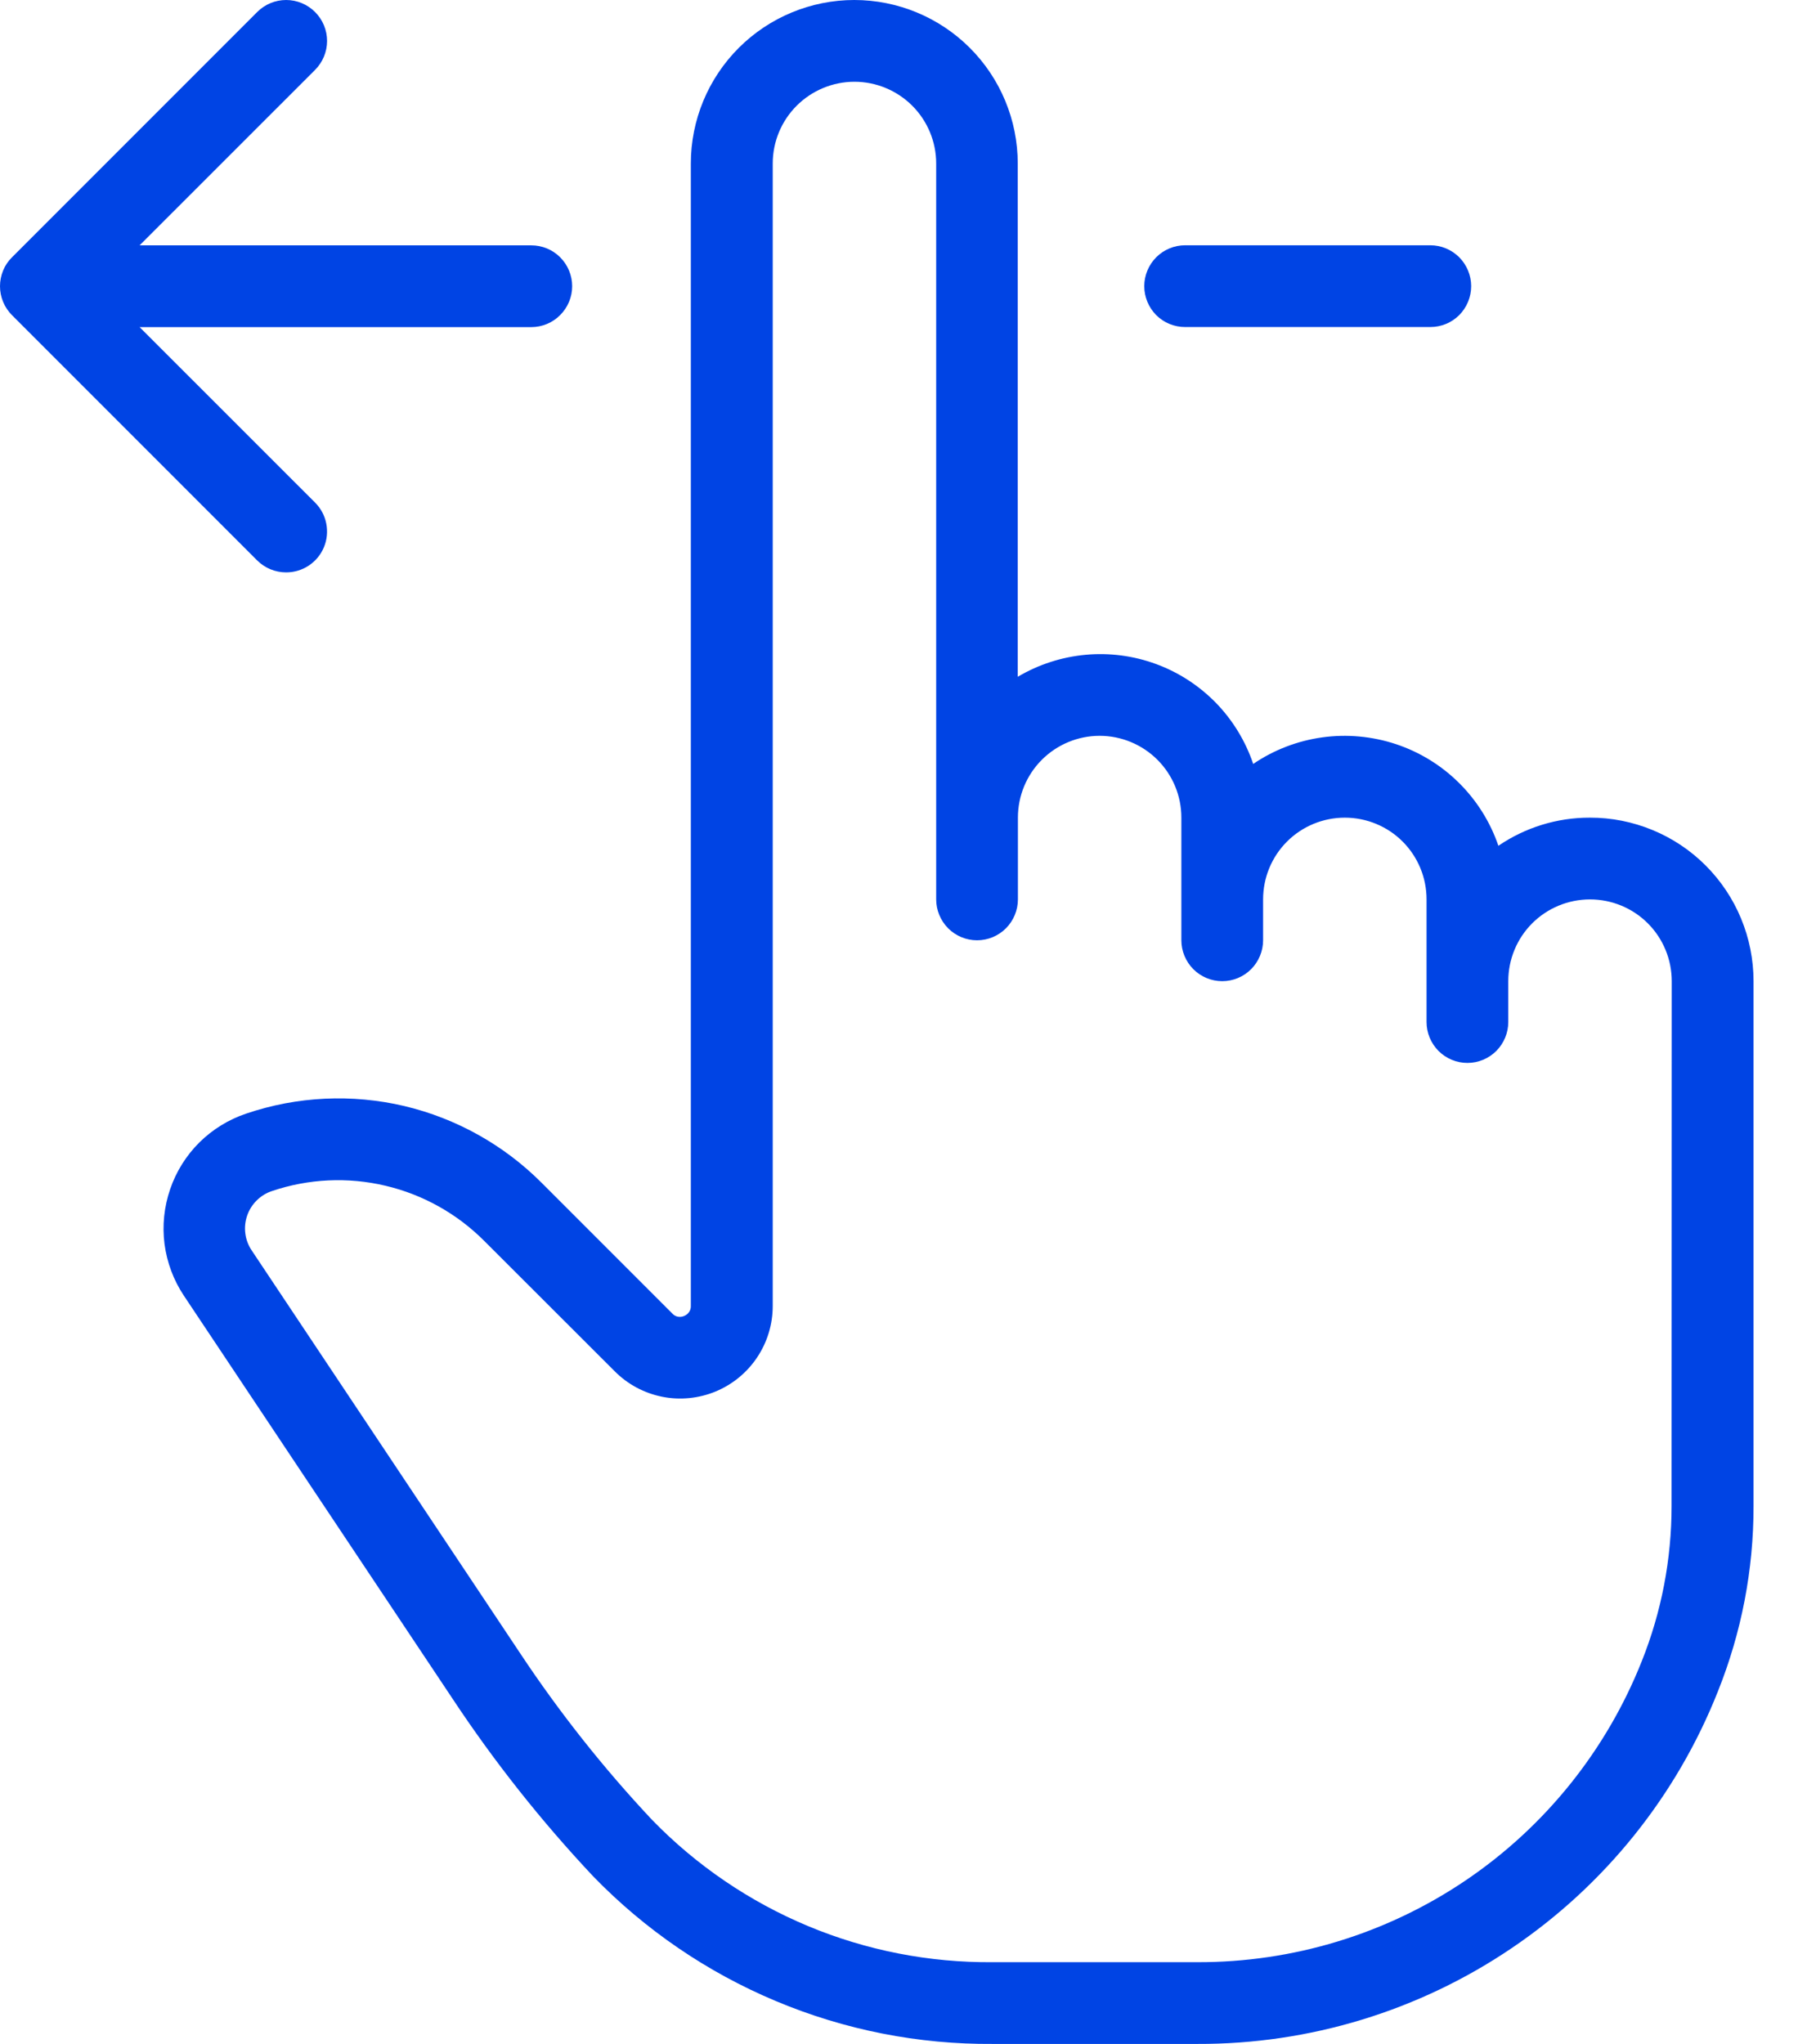
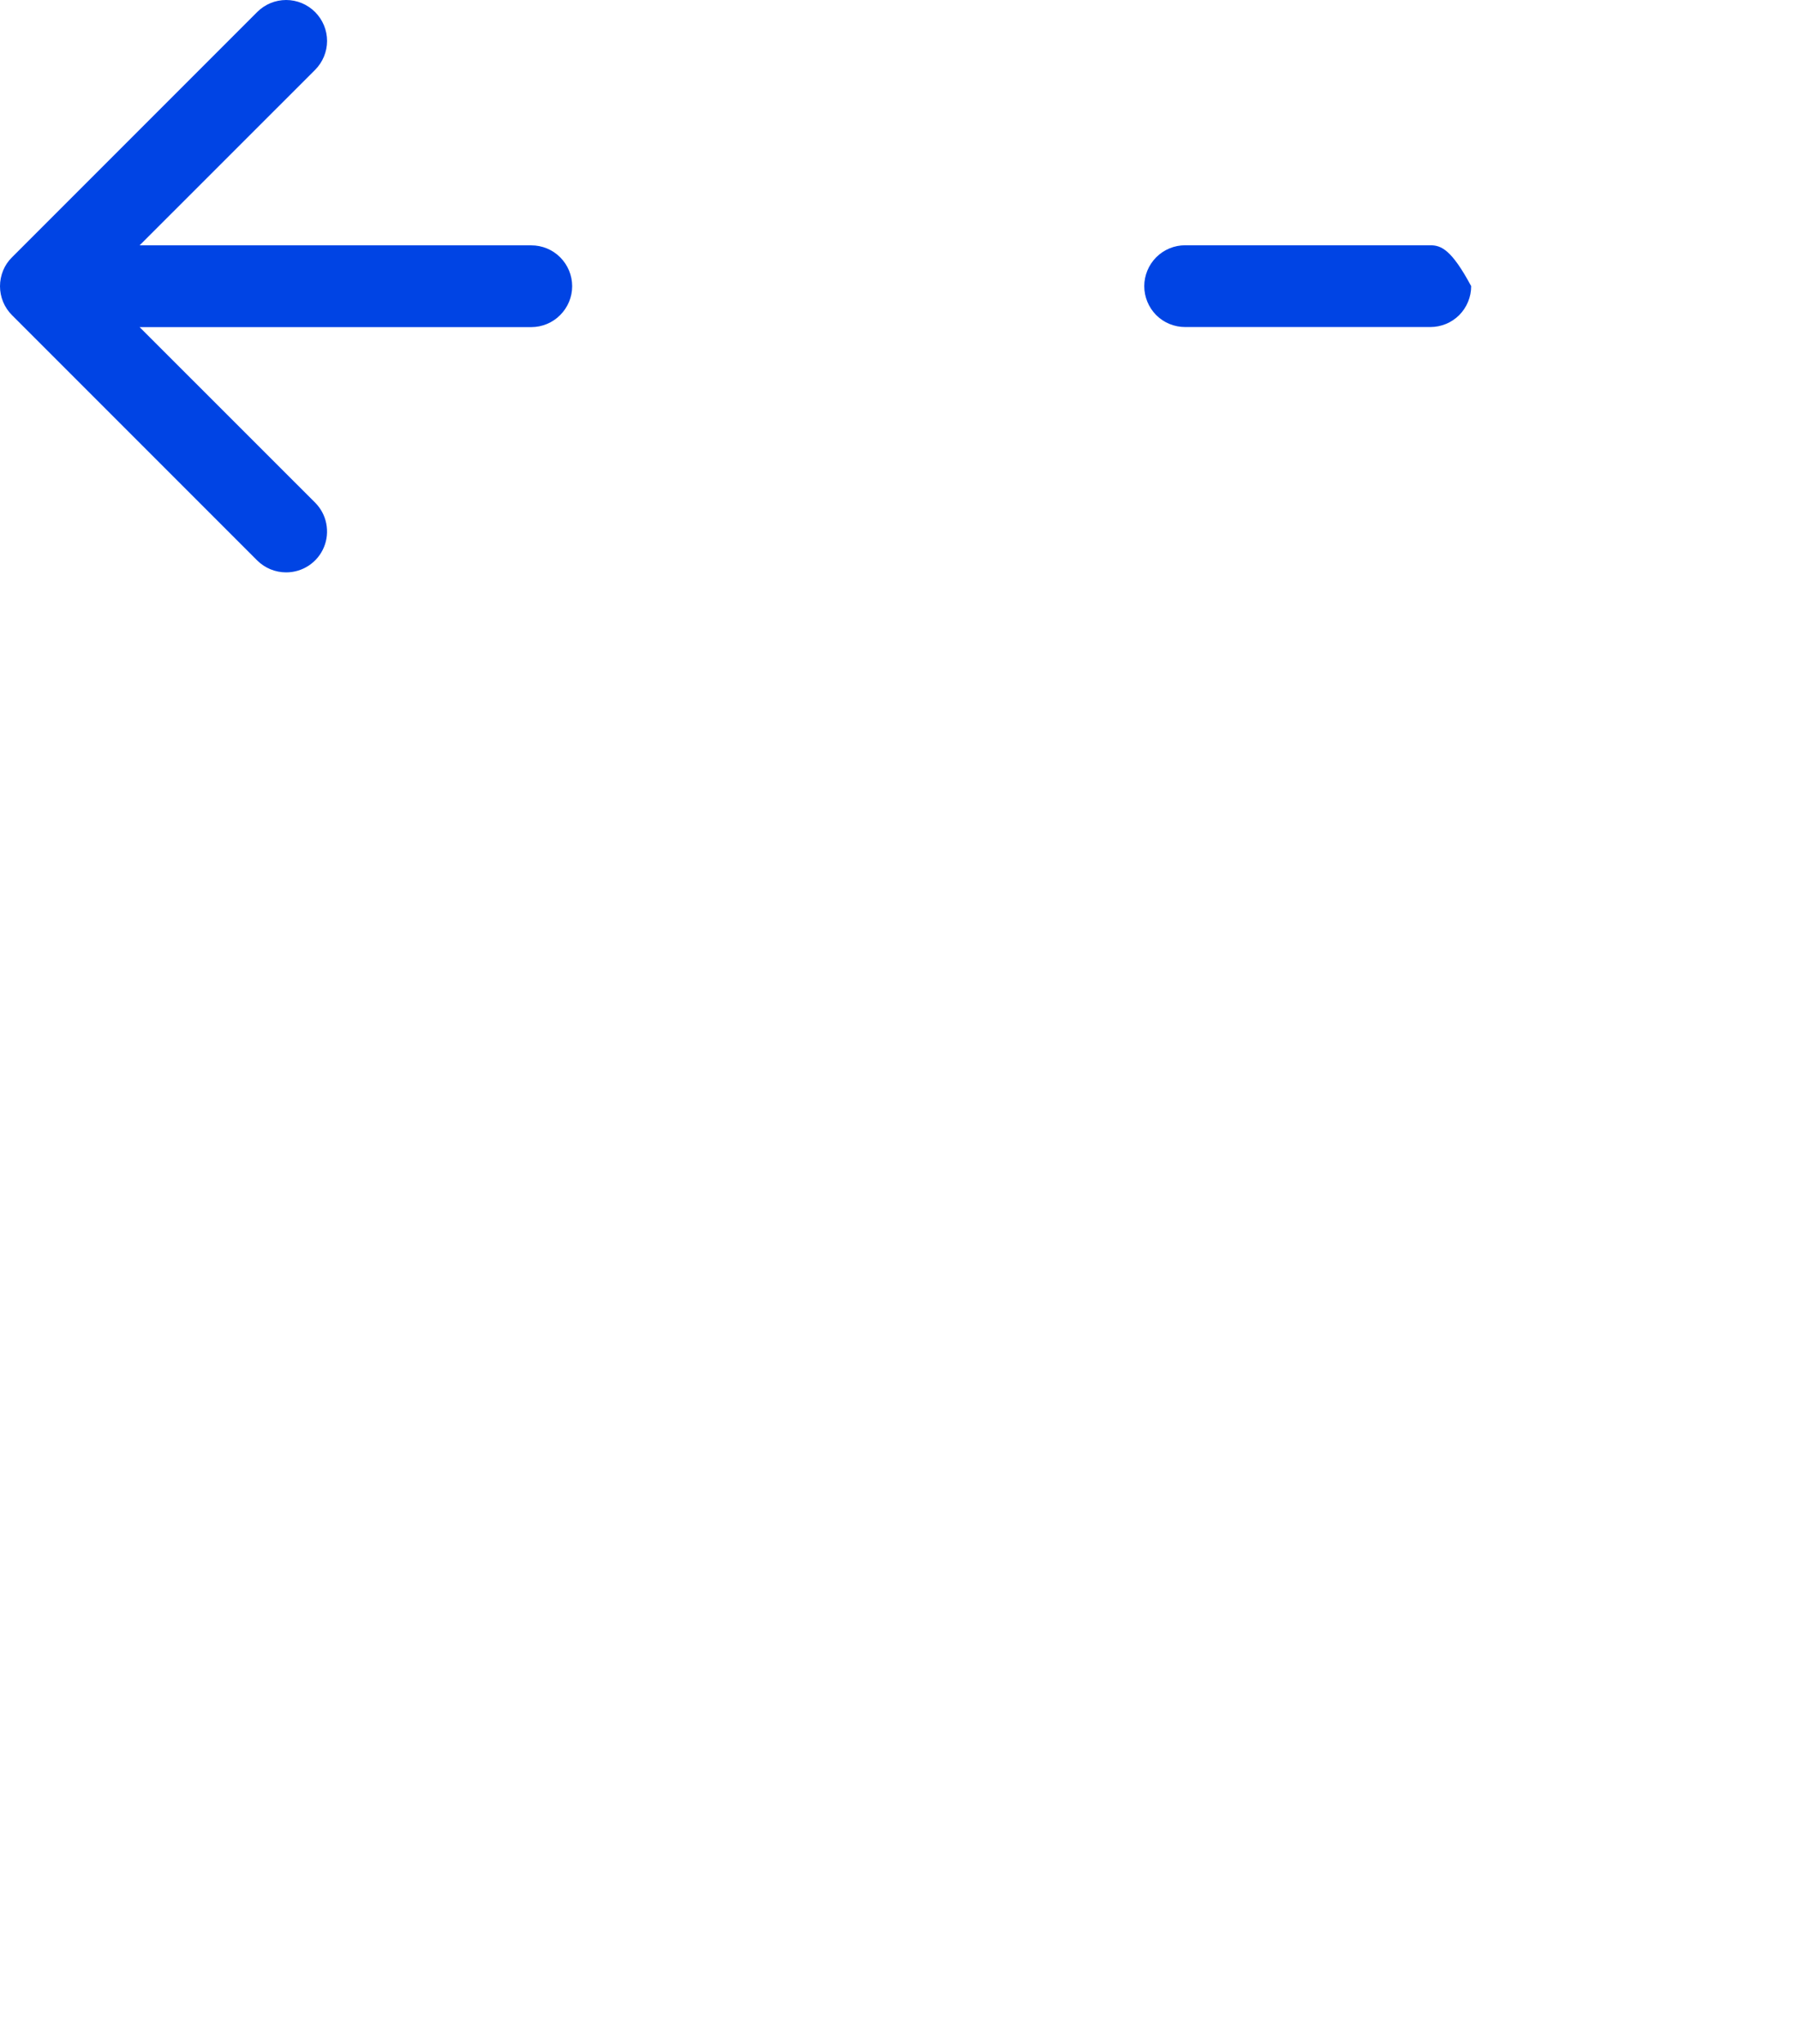
<svg xmlns="http://www.w3.org/2000/svg" width="22" height="25" viewBox="0 0 22 25" fill="none">
-   <path d="M19.453 10.001C19.054 10 18.664 10.12 18.334 10.345C18.235 10.055 18.07 9.792 17.853 9.577C17.636 9.361 17.372 9.199 17.081 9.102C16.791 9.006 16.482 8.977 16.179 9.019C15.876 9.061 15.587 9.172 15.334 9.344C15.24 9.065 15.085 8.811 14.88 8.599C14.674 8.388 14.425 8.225 14.148 8.123C13.872 8.021 13.576 7.982 13.283 8.009C12.99 8.036 12.706 8.128 12.453 8.278V2C12.453 1.47 12.242 0.961 11.867 0.586C11.492 0.211 10.983 0 10.453 0C9.923 0 9.414 0.211 9.039 0.586C8.664 0.961 8.453 1.47 8.453 2V15.973C8.454 15.999 8.447 16.025 8.432 16.047C8.417 16.069 8.396 16.086 8.371 16.096C8.347 16.107 8.32 16.11 8.294 16.105C8.268 16.1 8.245 16.086 8.227 16.067L6.633 14.473C6.17 14.007 5.586 13.68 4.946 13.528C4.307 13.378 3.638 13.409 3.015 13.62C2.799 13.692 2.602 13.813 2.44 13.973C2.278 14.134 2.156 14.329 2.082 14.545C2.008 14.761 1.984 14.99 2.013 15.216C2.043 15.443 2.124 15.659 2.25 15.848L5.537 20.777C6.048 21.549 6.624 22.276 7.258 22.95C7.892 23.604 8.653 24.124 9.494 24.476C10.335 24.829 11.238 25.007 12.15 25H14.65C16.022 25.005 17.364 24.596 18.5 23.826C19.637 23.057 20.515 21.963 21.02 20.688C21.309 19.967 21.457 19.198 21.456 18.422V12.001C21.456 11.738 21.404 11.477 21.303 11.234C21.203 10.992 21.055 10.771 20.869 10.585C20.683 10.399 20.462 10.252 20.219 10.152C19.976 10.052 19.716 10 19.453 10.001ZM20.453 18.422C20.453 19.071 20.33 19.714 20.089 20.317C19.657 21.406 18.907 22.341 17.936 22.998C16.965 23.655 15.819 24.004 14.647 24H12.147C11.371 24.007 10.602 23.857 9.886 23.558C9.17 23.259 8.522 22.818 7.981 22.262C7.386 21.629 6.846 20.947 6.366 20.224L3.079 15.293C3.038 15.232 3.011 15.161 3.002 15.088C2.992 15.014 3 14.939 3.024 14.869C3.048 14.799 3.088 14.735 3.141 14.683C3.194 14.63 3.258 14.591 3.328 14.568C3.775 14.417 4.256 14.394 4.716 14.503C5.175 14.611 5.595 14.846 5.928 15.181L7.522 16.773C7.68 16.932 7.882 17.04 8.102 17.084C8.321 17.128 8.549 17.105 8.756 17.02C8.963 16.934 9.14 16.789 9.264 16.603C9.389 16.416 9.455 16.198 9.455 15.973V2C9.455 1.735 9.56 1.481 9.748 1.293C9.935 1.106 10.19 1 10.455 1C10.72 1 10.975 1.106 11.162 1.293C11.35 1.481 11.455 1.735 11.455 2V11.001C11.455 11.133 11.508 11.26 11.601 11.354C11.695 11.448 11.822 11.501 11.955 11.501C12.088 11.501 12.215 11.448 12.309 11.354C12.402 11.26 12.455 11.133 12.455 11.001V10.001C12.455 9.735 12.56 9.481 12.748 9.293C12.935 9.106 13.19 9 13.455 9C13.72 9 13.975 9.106 14.162 9.293C14.35 9.481 14.455 9.735 14.455 10.001V11.501C14.455 11.633 14.508 11.76 14.601 11.854C14.695 11.948 14.822 12.001 14.955 12.001C15.088 12.001 15.215 11.948 15.309 11.854C15.402 11.76 15.455 11.633 15.455 11.501V11.001C15.455 10.735 15.56 10.481 15.748 10.293C15.935 10.106 16.19 10.001 16.455 10.001C16.72 10.001 16.975 10.106 17.162 10.293C17.35 10.481 17.455 10.735 17.455 11.001V12.501C17.455 12.633 17.508 12.76 17.601 12.854C17.695 12.948 17.822 13.001 17.955 13.001C18.088 13.001 18.215 12.948 18.309 12.854C18.402 12.76 18.455 12.633 18.455 12.501V12.001C18.455 11.735 18.56 11.481 18.748 11.293C18.935 11.106 19.19 11.001 19.455 11.001C19.72 11.001 19.975 11.106 20.162 11.293C20.35 11.481 20.455 11.735 20.455 12.001L20.453 18.422Z" fill="#0044E4" />
-   <path d="M14.501 4H17.501C17.634 4 17.761 3.948 17.855 3.854C17.948 3.76 18.001 3.633 18.001 3.5C18.001 3.368 17.948 3.241 17.855 3.147C17.761 3.053 17.634 3 17.501 3H14.501C14.368 3 14.241 3.053 14.147 3.147C14.054 3.241 14.001 3.368 14.001 3.5C14.001 3.633 14.054 3.76 14.147 3.854C14.241 3.948 14.368 4 14.501 4Z" fill="#0044E4" />
+   <path d="M14.501 4H17.501C17.634 4 17.761 3.948 17.855 3.854C17.948 3.76 18.001 3.633 18.001 3.5C17.761 3.053 17.634 3 17.501 3H14.501C14.368 3 14.241 3.053 14.147 3.147C14.054 3.241 14.001 3.368 14.001 3.5C14.001 3.633 14.054 3.76 14.147 3.854C14.241 3.948 14.368 4 14.501 4Z" fill="#0044E4" />
  <path d="M3.501 7.001C3.6 7.001 3.697 6.972 3.779 6.917C3.862 6.862 3.926 6.784 3.964 6.692C4.002 6.601 4.011 6.5 3.992 6.403C3.973 6.306 3.925 6.217 3.855 6.147L1.708 4.001H6.501C6.633 4.001 6.761 3.948 6.854 3.854C6.948 3.76 7.001 3.633 7.001 3.501C7.001 3.368 6.948 3.241 6.854 3.147C6.761 3.053 6.633 3.001 6.501 3.001H1.708L3.855 0.855C3.949 0.761 4.002 0.633 4.002 0.501C4.002 0.368 3.949 0.241 3.855 0.147C3.761 0.053 3.634 0 3.501 0C3.368 0 3.241 0.053 3.147 0.147L0.147 3.147C0.1 3.193 0.063 3.248 0.038 3.309C0.013 3.37 0 3.435 0 3.501C0 3.566 0.013 3.632 0.038 3.692C0.063 3.753 0.1 3.808 0.147 3.855L3.147 6.855C3.193 6.901 3.249 6.938 3.309 6.963C3.37 6.988 3.435 7.001 3.501 7.001Z" fill="#0044E4" />
</svg>